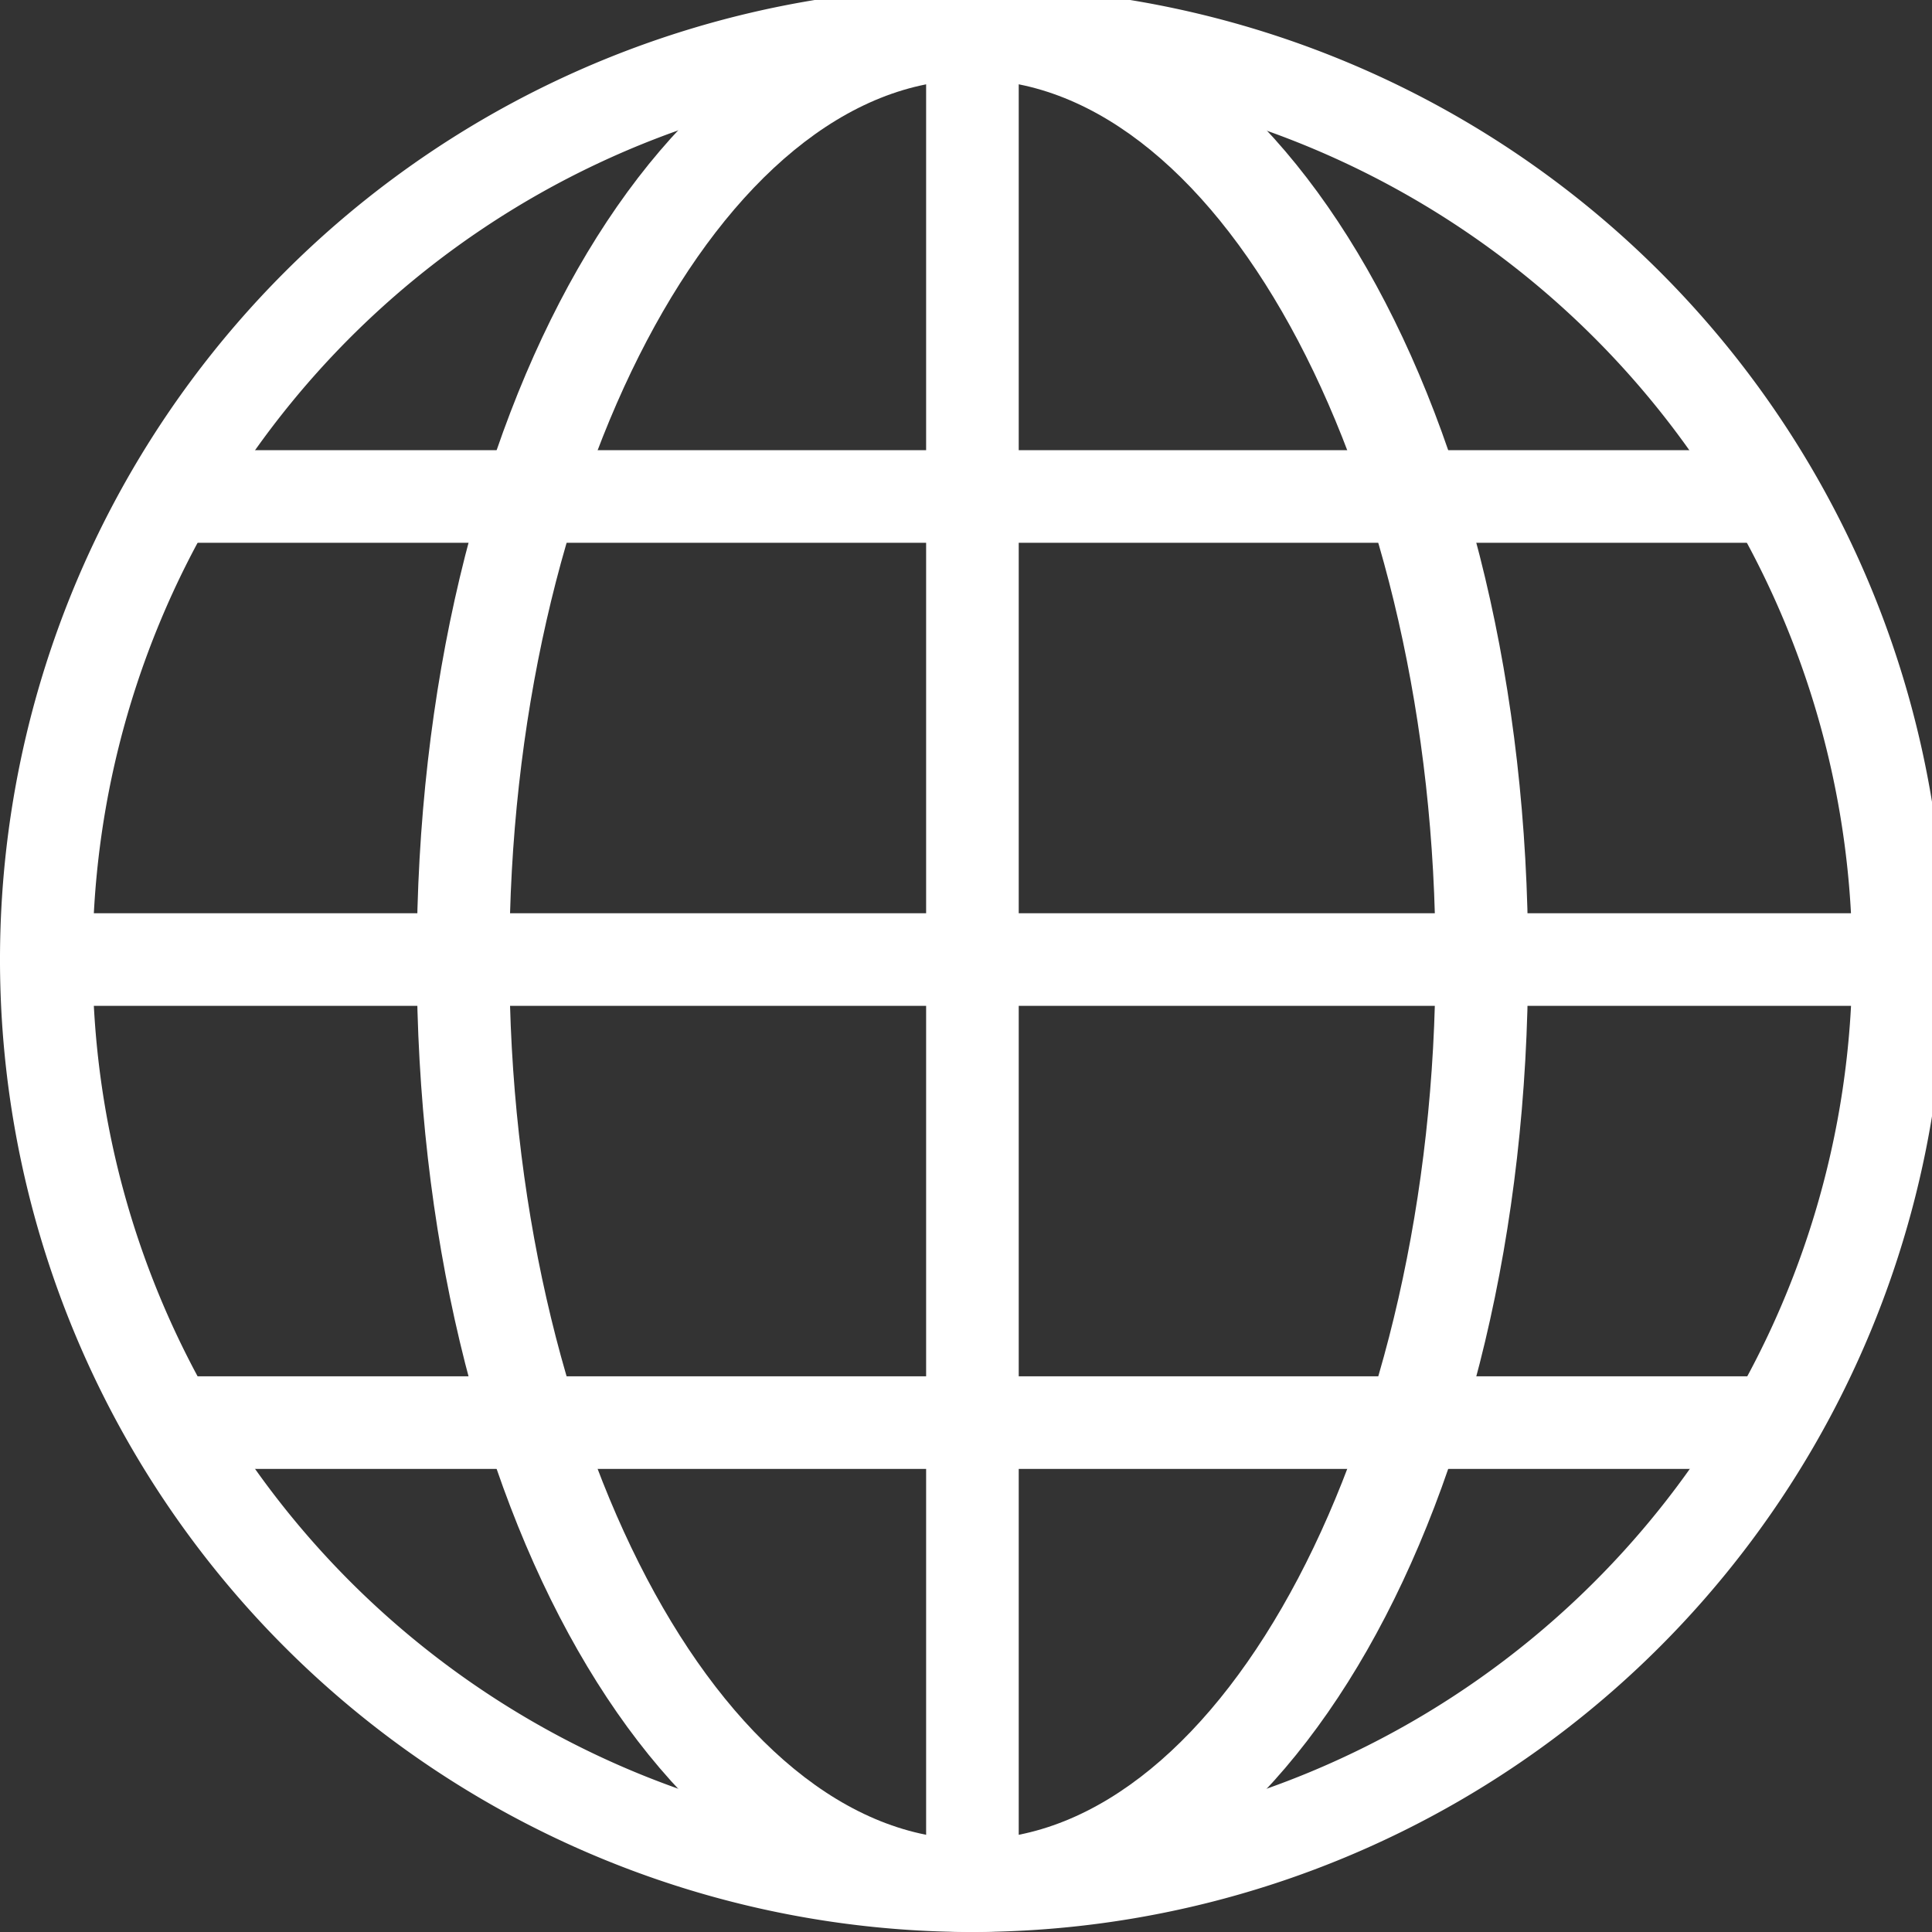
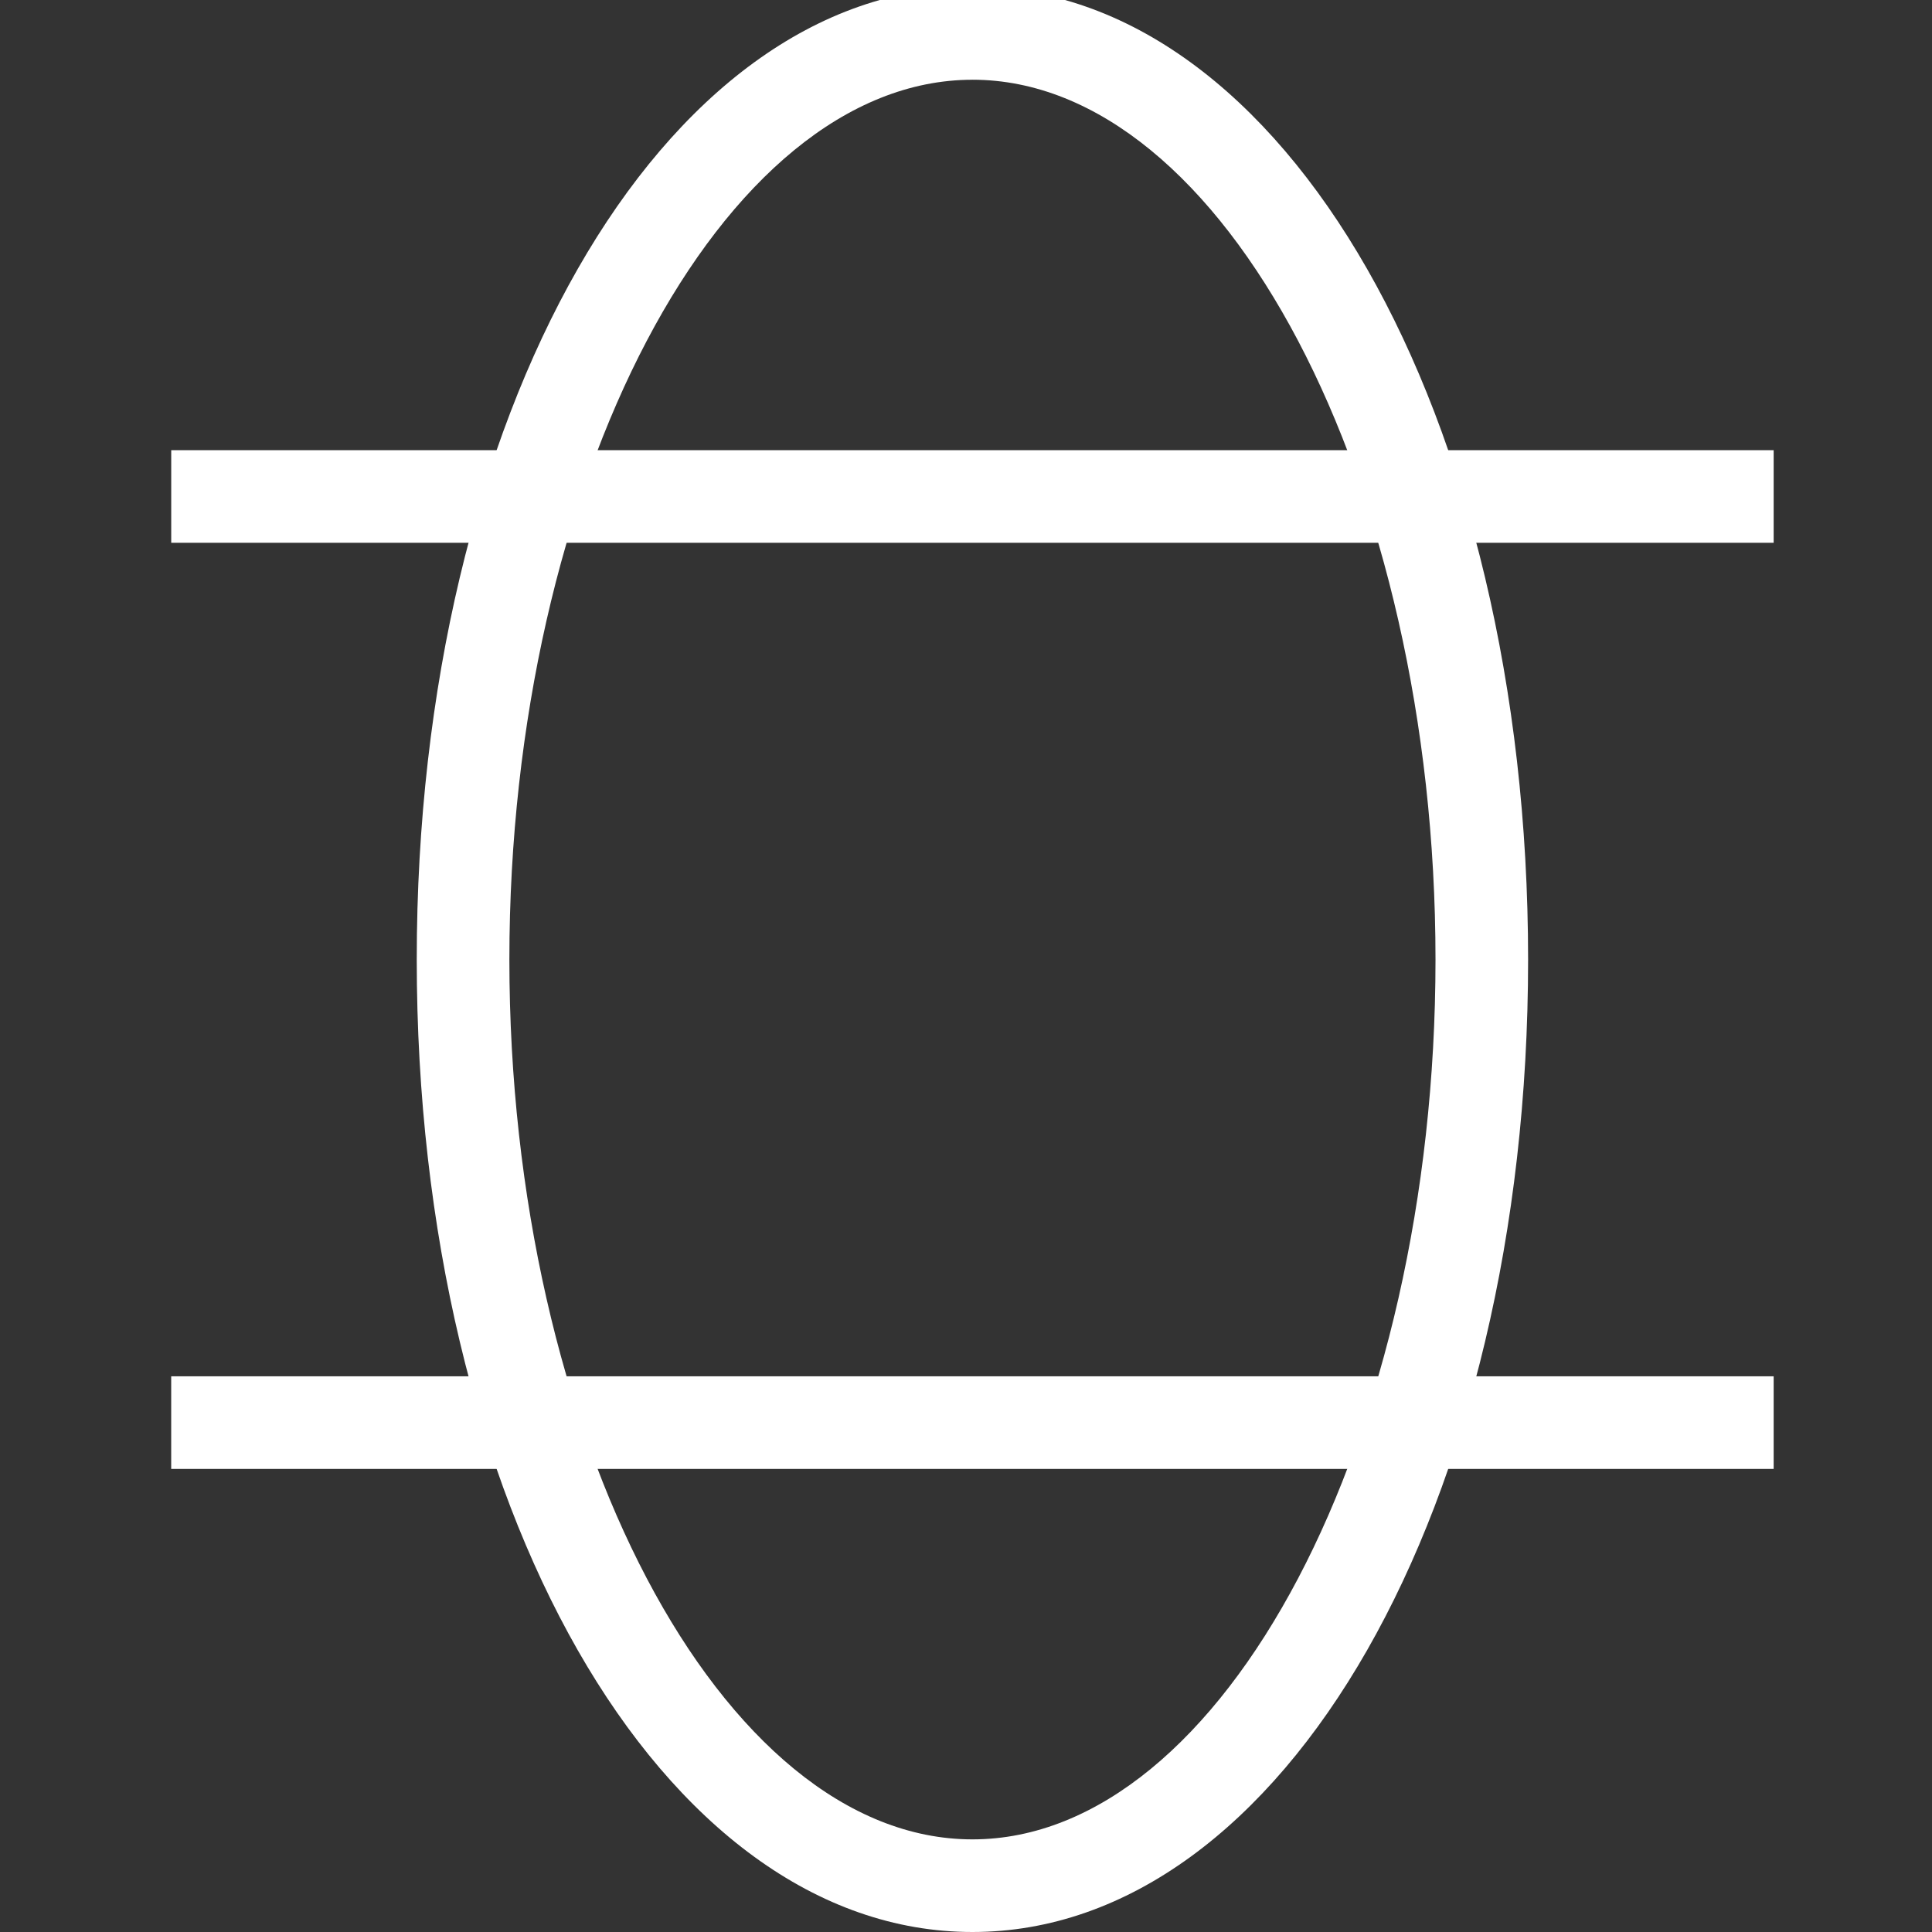
<svg xmlns="http://www.w3.org/2000/svg" width="72" height="72" viewBox="0 0 72 72">
  <rect x="0" y="0" width="72" height="72" fill="#333333" stroke="none" />
  <defs>
    <clipPath id="clip-path">
      <rect id="Rectangle_62" data-name="Rectangle 62" width="72" height="72" transform="translate(0 0.48)" fill="#fff" />
    </clipPath>
  </defs>
  <g id="ic-5" transform="translate(0 -0.48)">
    <g id="Group_273" data-name="Group 273" clip-path="url(#clip-path)">
-       <path id="Path_2631" data-name="Path 2631" d="M36.24,72.48A36.24,36.24,0,1,1,72.48,36.24,36.281,36.281,0,0,1,36.24,72.48m0-69.028A32.788,32.788,0,1,0,69.028,36.24,32.826,32.826,0,0,0,36.24,3.451" fill="#fff" />
      <path id="Path_2632" data-name="Path 2632" d="M43.208,72.48C31.6,72.48,22.5,56.561,22.5,36.24S31.6,0,43.208,0,63.917,15.919,63.917,36.24s-9.1,36.24-20.708,36.24m0-69.028c-9.355,0-17.257,15.015-17.257,32.788s7.9,32.788,17.257,32.788S60.466,54.013,60.466,36.24,52.563,3.451,43.208,3.451" transform="translate(-6.969)" fill="#fff" />
-       <rect id="Rectangle_58" data-name="Rectangle 58" width="3.451" height="69.028" transform="translate(34.514 1.726)" fill="#fff" />
-       <rect id="Rectangle_59" data-name="Rectangle 59" width="69.028" height="3.451" transform="translate(1.726 34.514)" fill="#fff" />
      <rect id="Rectangle_60" data-name="Rectangle 60" width="59.718" height="3.451" transform="translate(6.381 17.257)" fill="#fff" />
      <rect id="Rectangle_61" data-name="Rectangle 61" width="59.719" height="3.451" transform="translate(6.38 51.771)" fill="#fff" />
    </g>
  </g>
</svg>